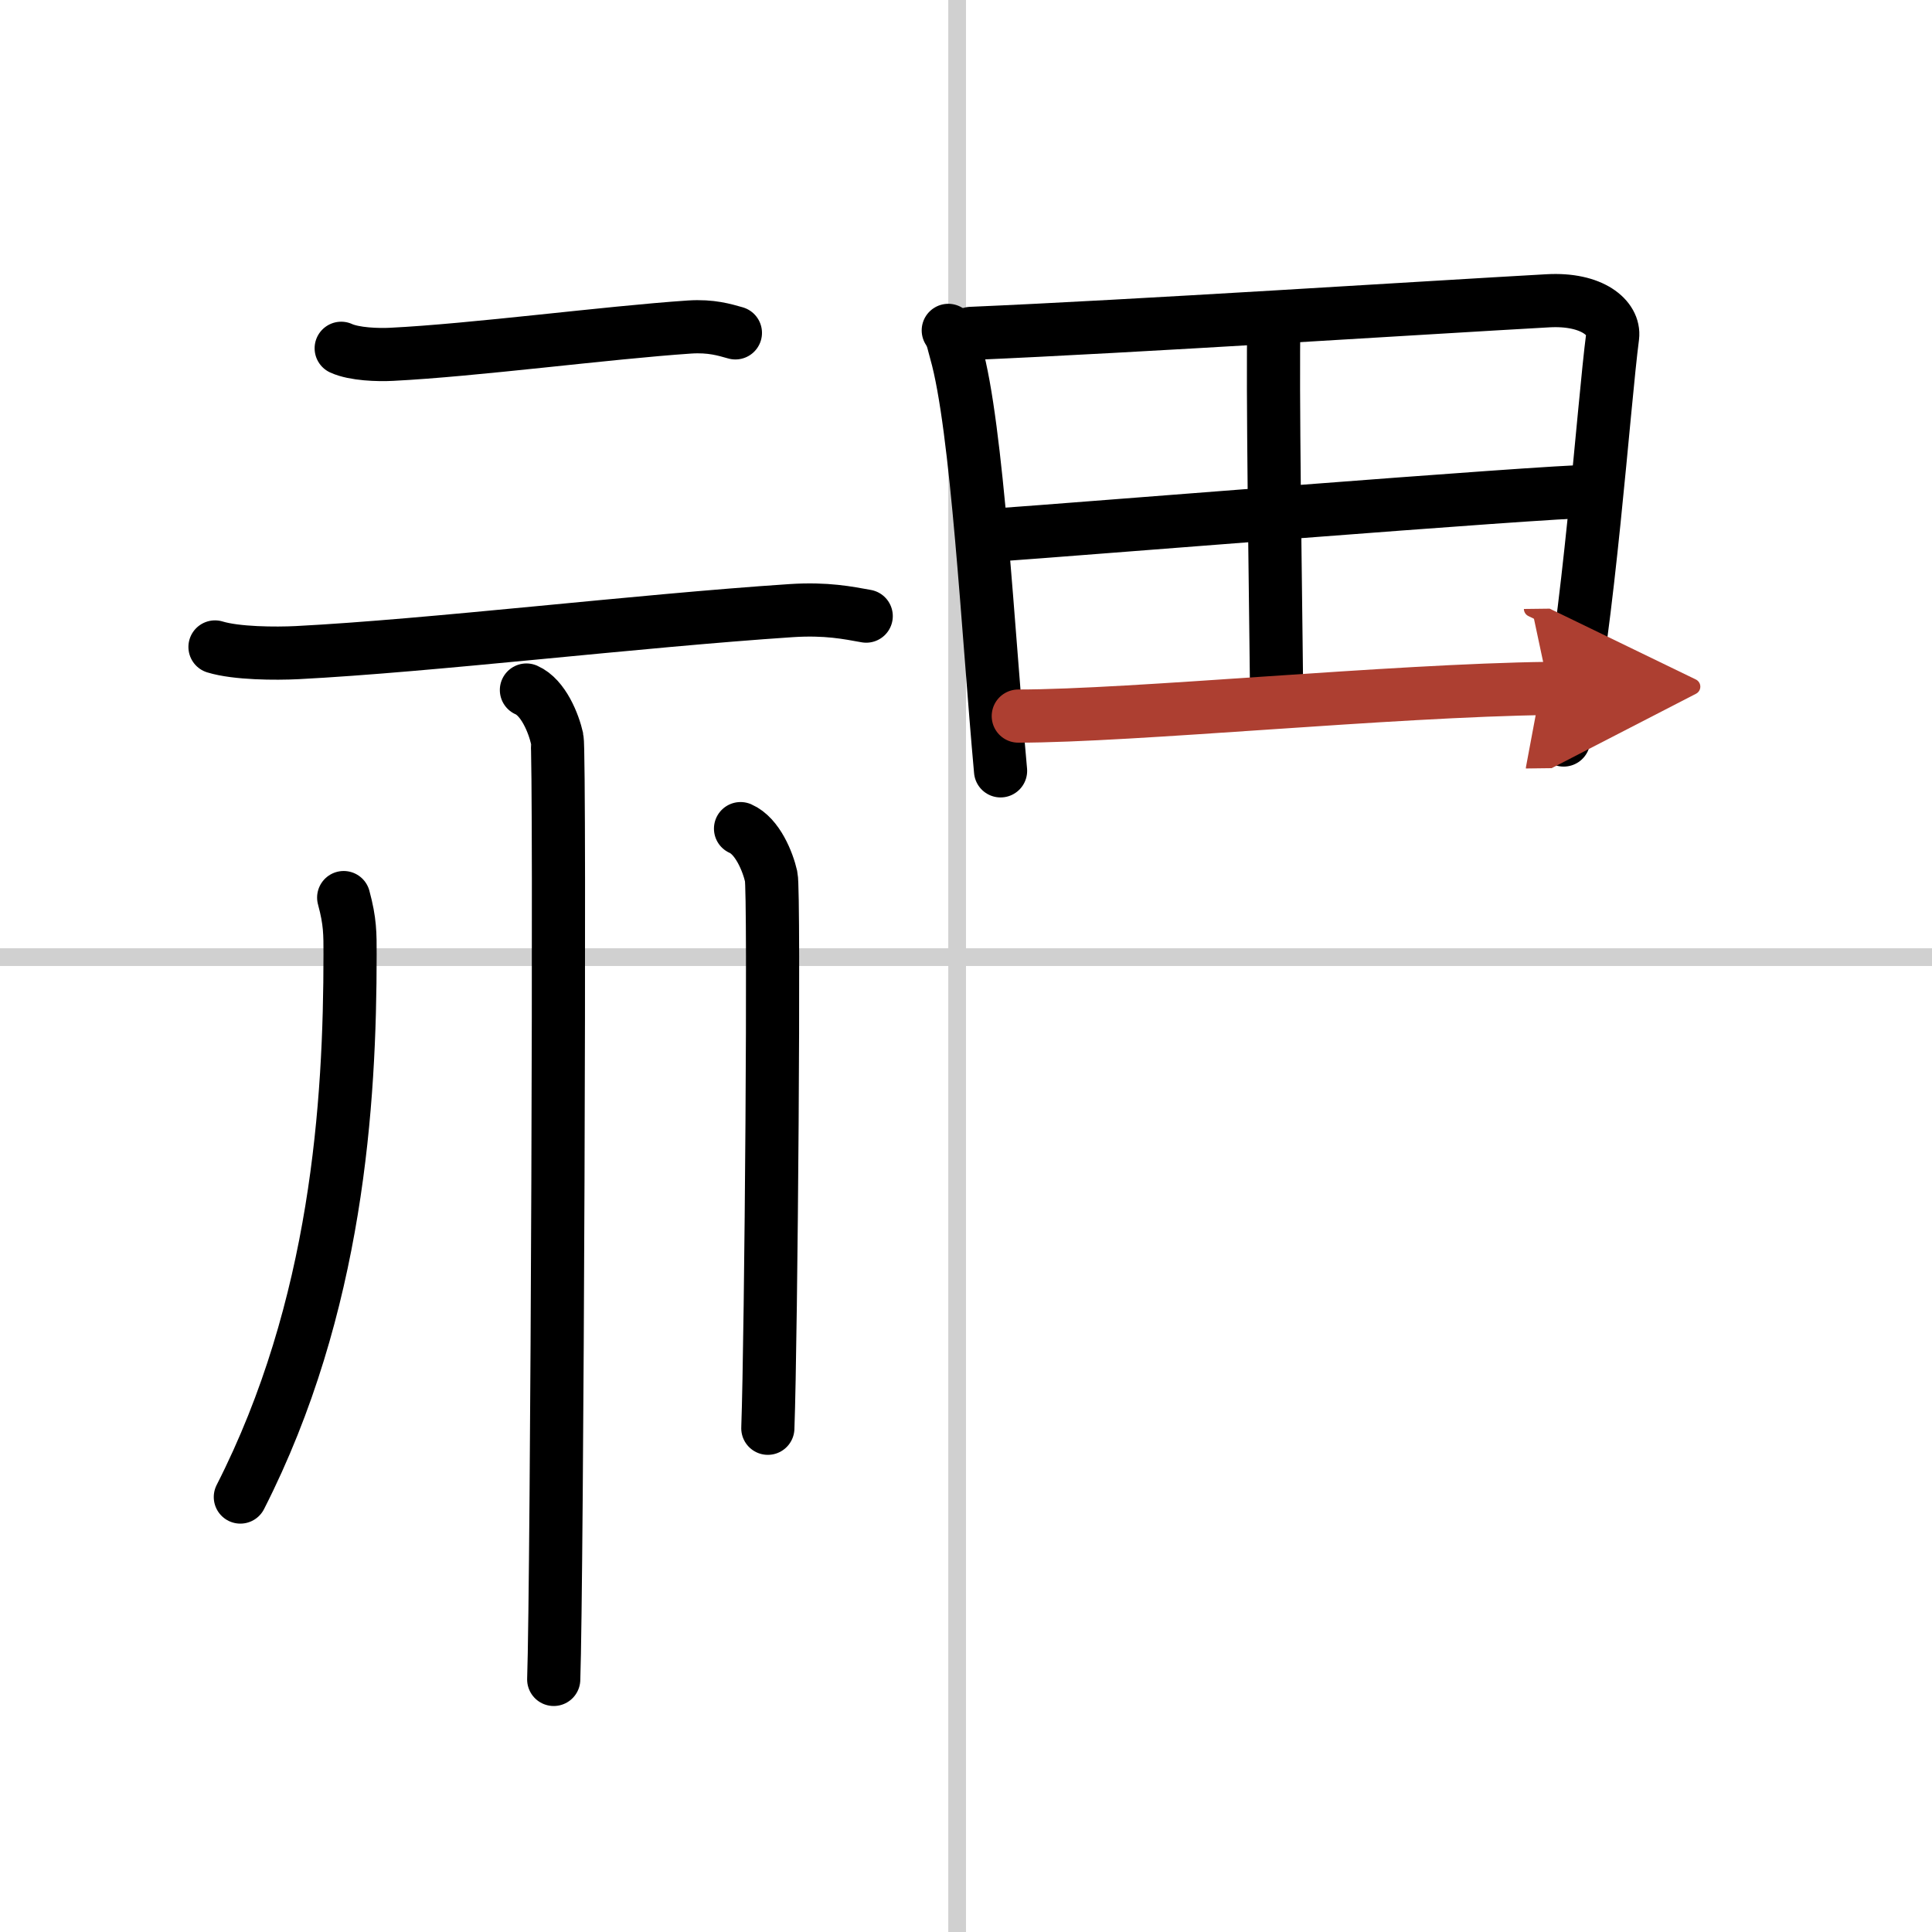
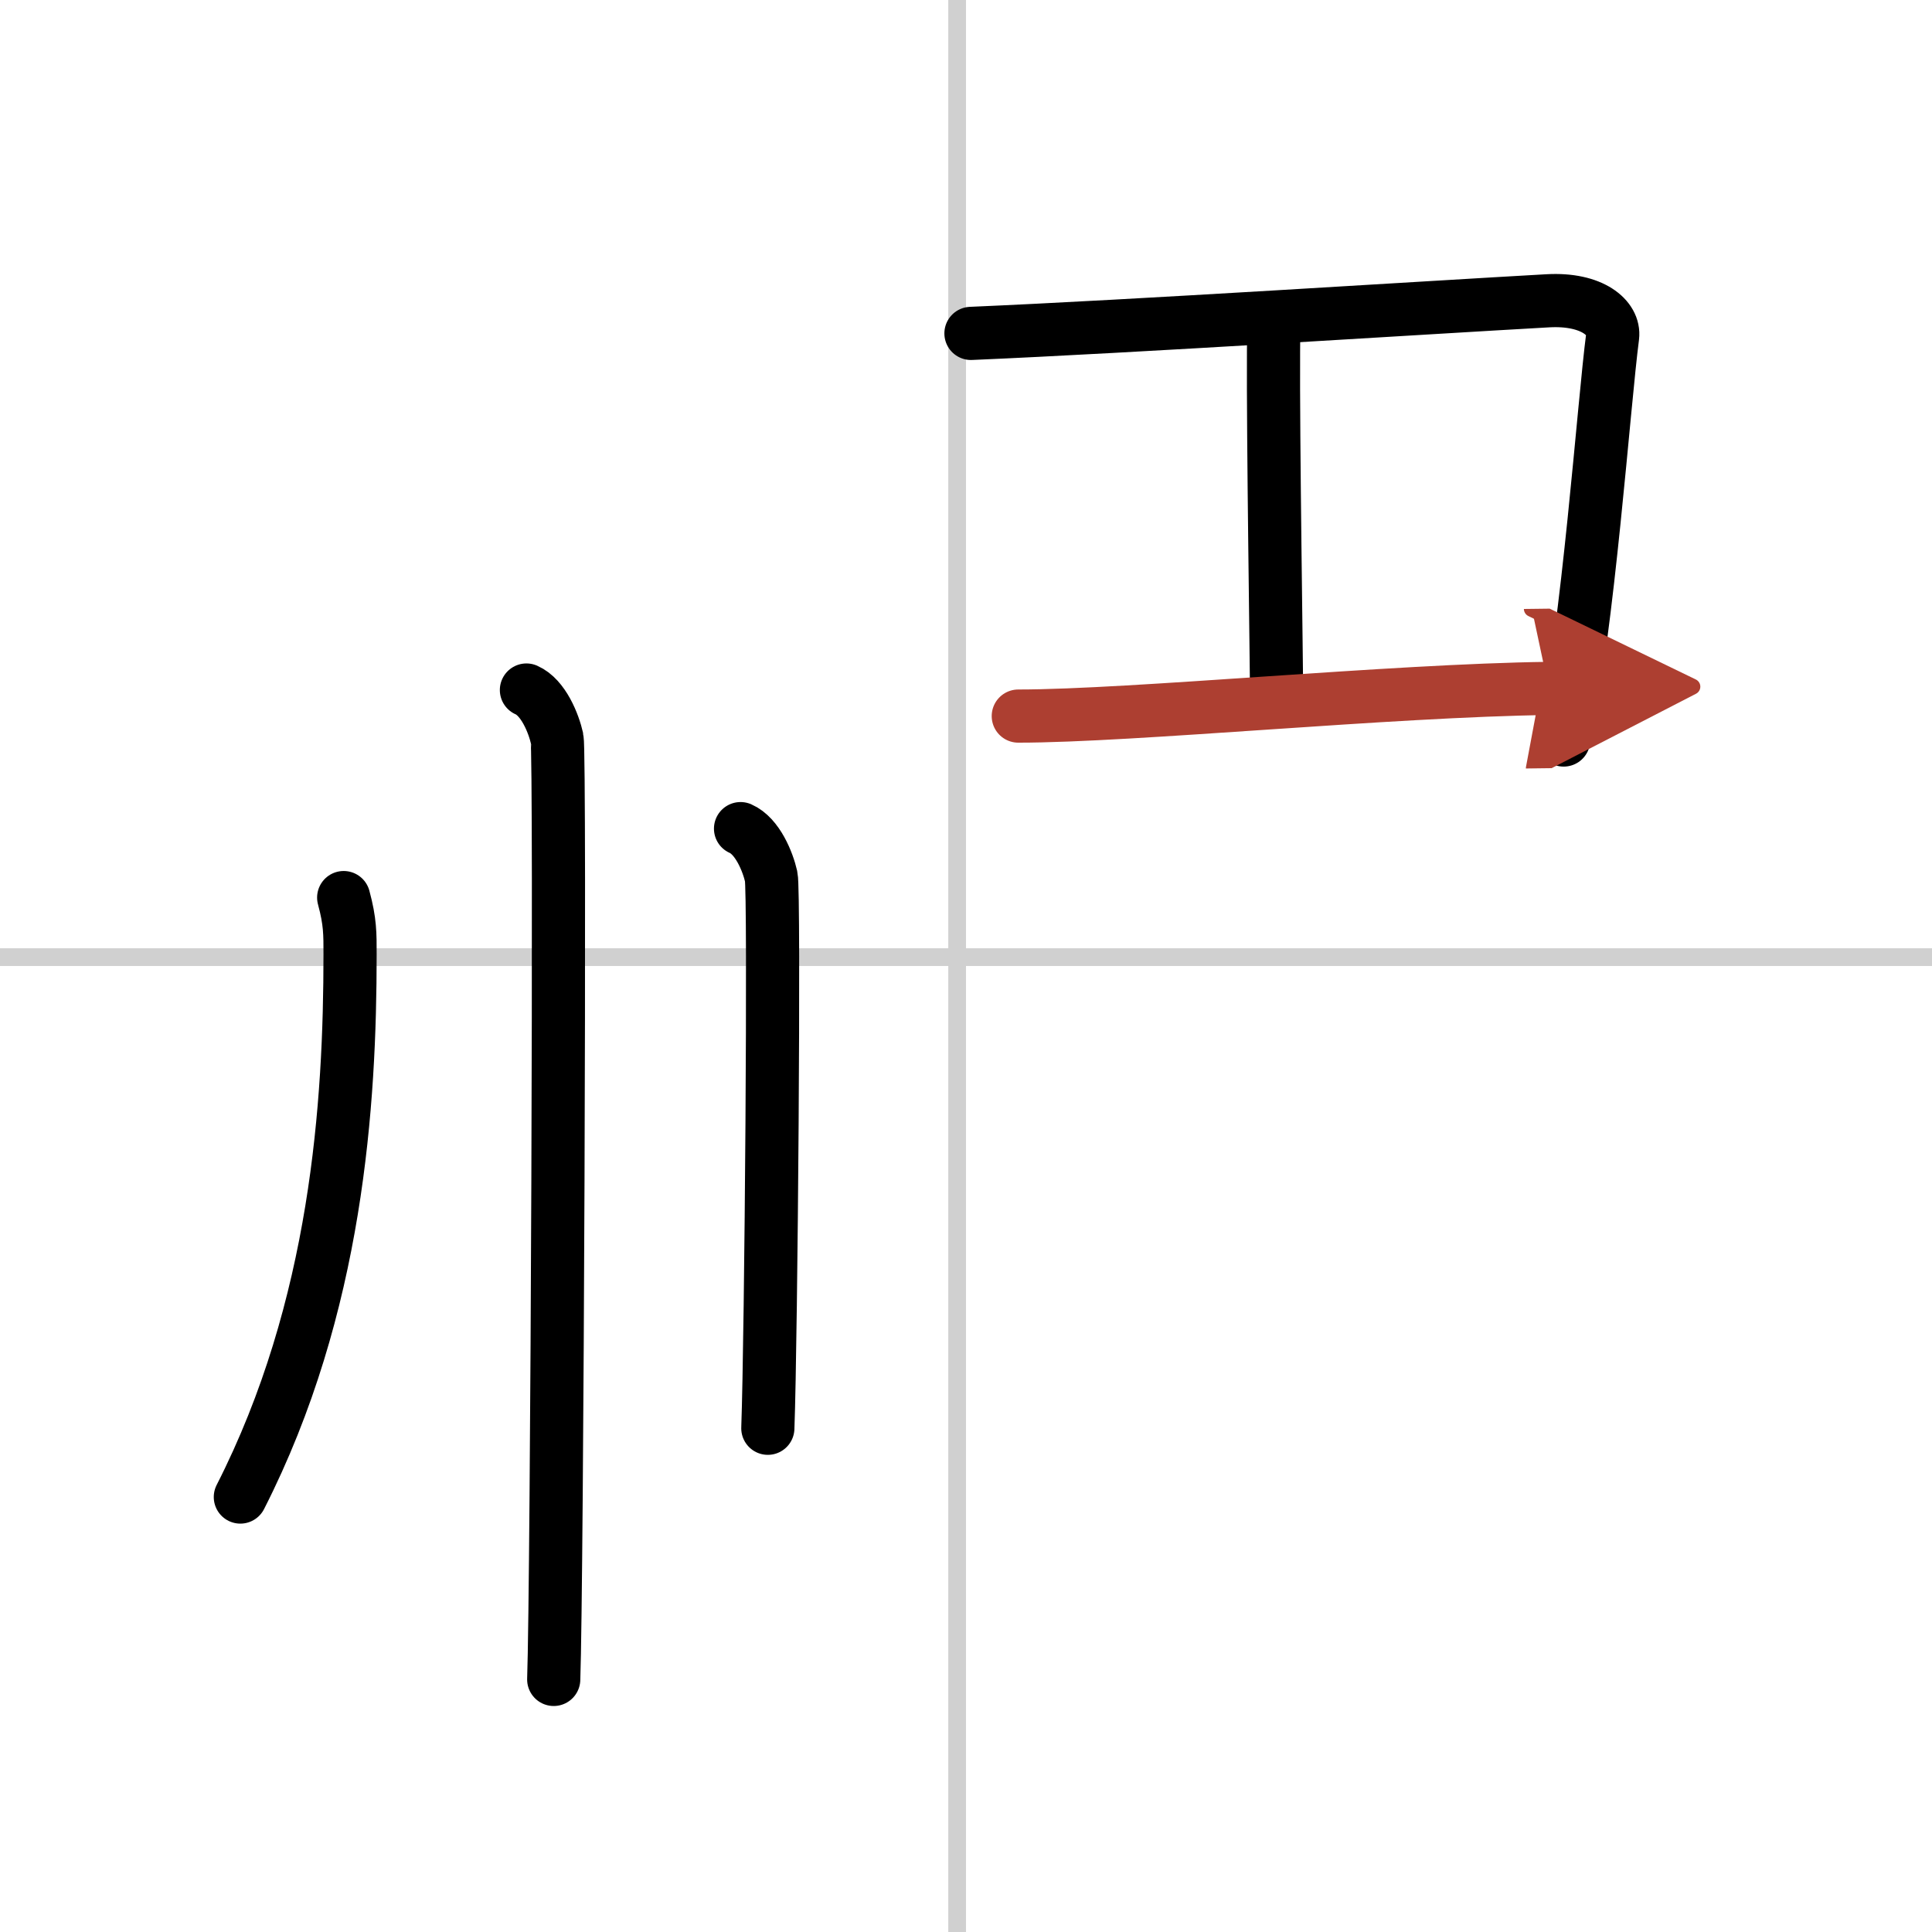
<svg xmlns="http://www.w3.org/2000/svg" width="400" height="400" viewBox="0 0 109 109">
  <defs>
    <marker id="a" markerWidth="4" orient="auto" refX="1" refY="5" viewBox="0 0 10 10">
      <polyline points="0 0 10 5 0 10 1 5" fill="#ad3f31" stroke="#ad3f31" />
    </marker>
  </defs>
  <g fill="none" stroke="#000" stroke-linecap="round" stroke-linejoin="round" stroke-width="3">
    <rect width="100%" height="100%" fill="#fff" stroke="#fff" />
    <line x1="54" x2="54" y2="109" stroke="#d0d0d0" stroke-width="1" />
    <line x2="109" y1="54" y2="54" stroke="#d0d0d0" stroke-width="1" />
-     <path d="m19.25 19.65c0.74 0.34 2.1 0.38 2.84 0.34 4.64-0.23 12.1-1.22 16.81-1.54 1.23-0.08 1.98 0.16 2.59 0.33" />
-     <path d="m12.13 36.5c1.21 0.37 3.42 0.38 4.63 0.32 7.58-0.39 19.14-1.79 27.88-2.37 2-0.13 3.22 0.13 4.23 0.31" />
    <path d="m29.7 38.93c0.96 0.42 1.54 1.89 1.73 2.74 0.19 0.84 0 47.82-0.19 53.08" />
    <path d="m19.39 50.64c0.37 1.36 0.36 2.05 0.36 3.2 0 8.39-0.72 19.88-6.19 30.62" />
    <path d="m41.78 46.75c0.96 0.42 1.54 1.87 1.73 2.71 0.19 0.83 0 25.92-0.19 31.12" />
-     <path d="m53.5 18.64c0.27 0.42 0.28 0.7 0.43 1.21 1.21 4.24 1.81 15.83 2.52 23.64" />
    <path d="m54.78 18.81c9.14-0.39 25.72-1.46 32.55-1.84 2.51-0.14 3.78 0.98 3.65 2.02-0.5 3.81-1.37 16.36-2.76 22.76" />
    <path d="m71.88 18.17c-0.02 0.33-0.03 0.9-0.03 1.64-0.03 4.92 0.17 17.54 0.17 19.33" />
-     <path d="m56.5 30.16c3.14-0.21 30.71-2.44 33.31-2.44" />
    <path d="m57.45 40.4c6.45 0 21.02-1.45 29.93-1.56" marker-end="url(#a)" stroke="#ad3f31" />
  </g>
</svg>